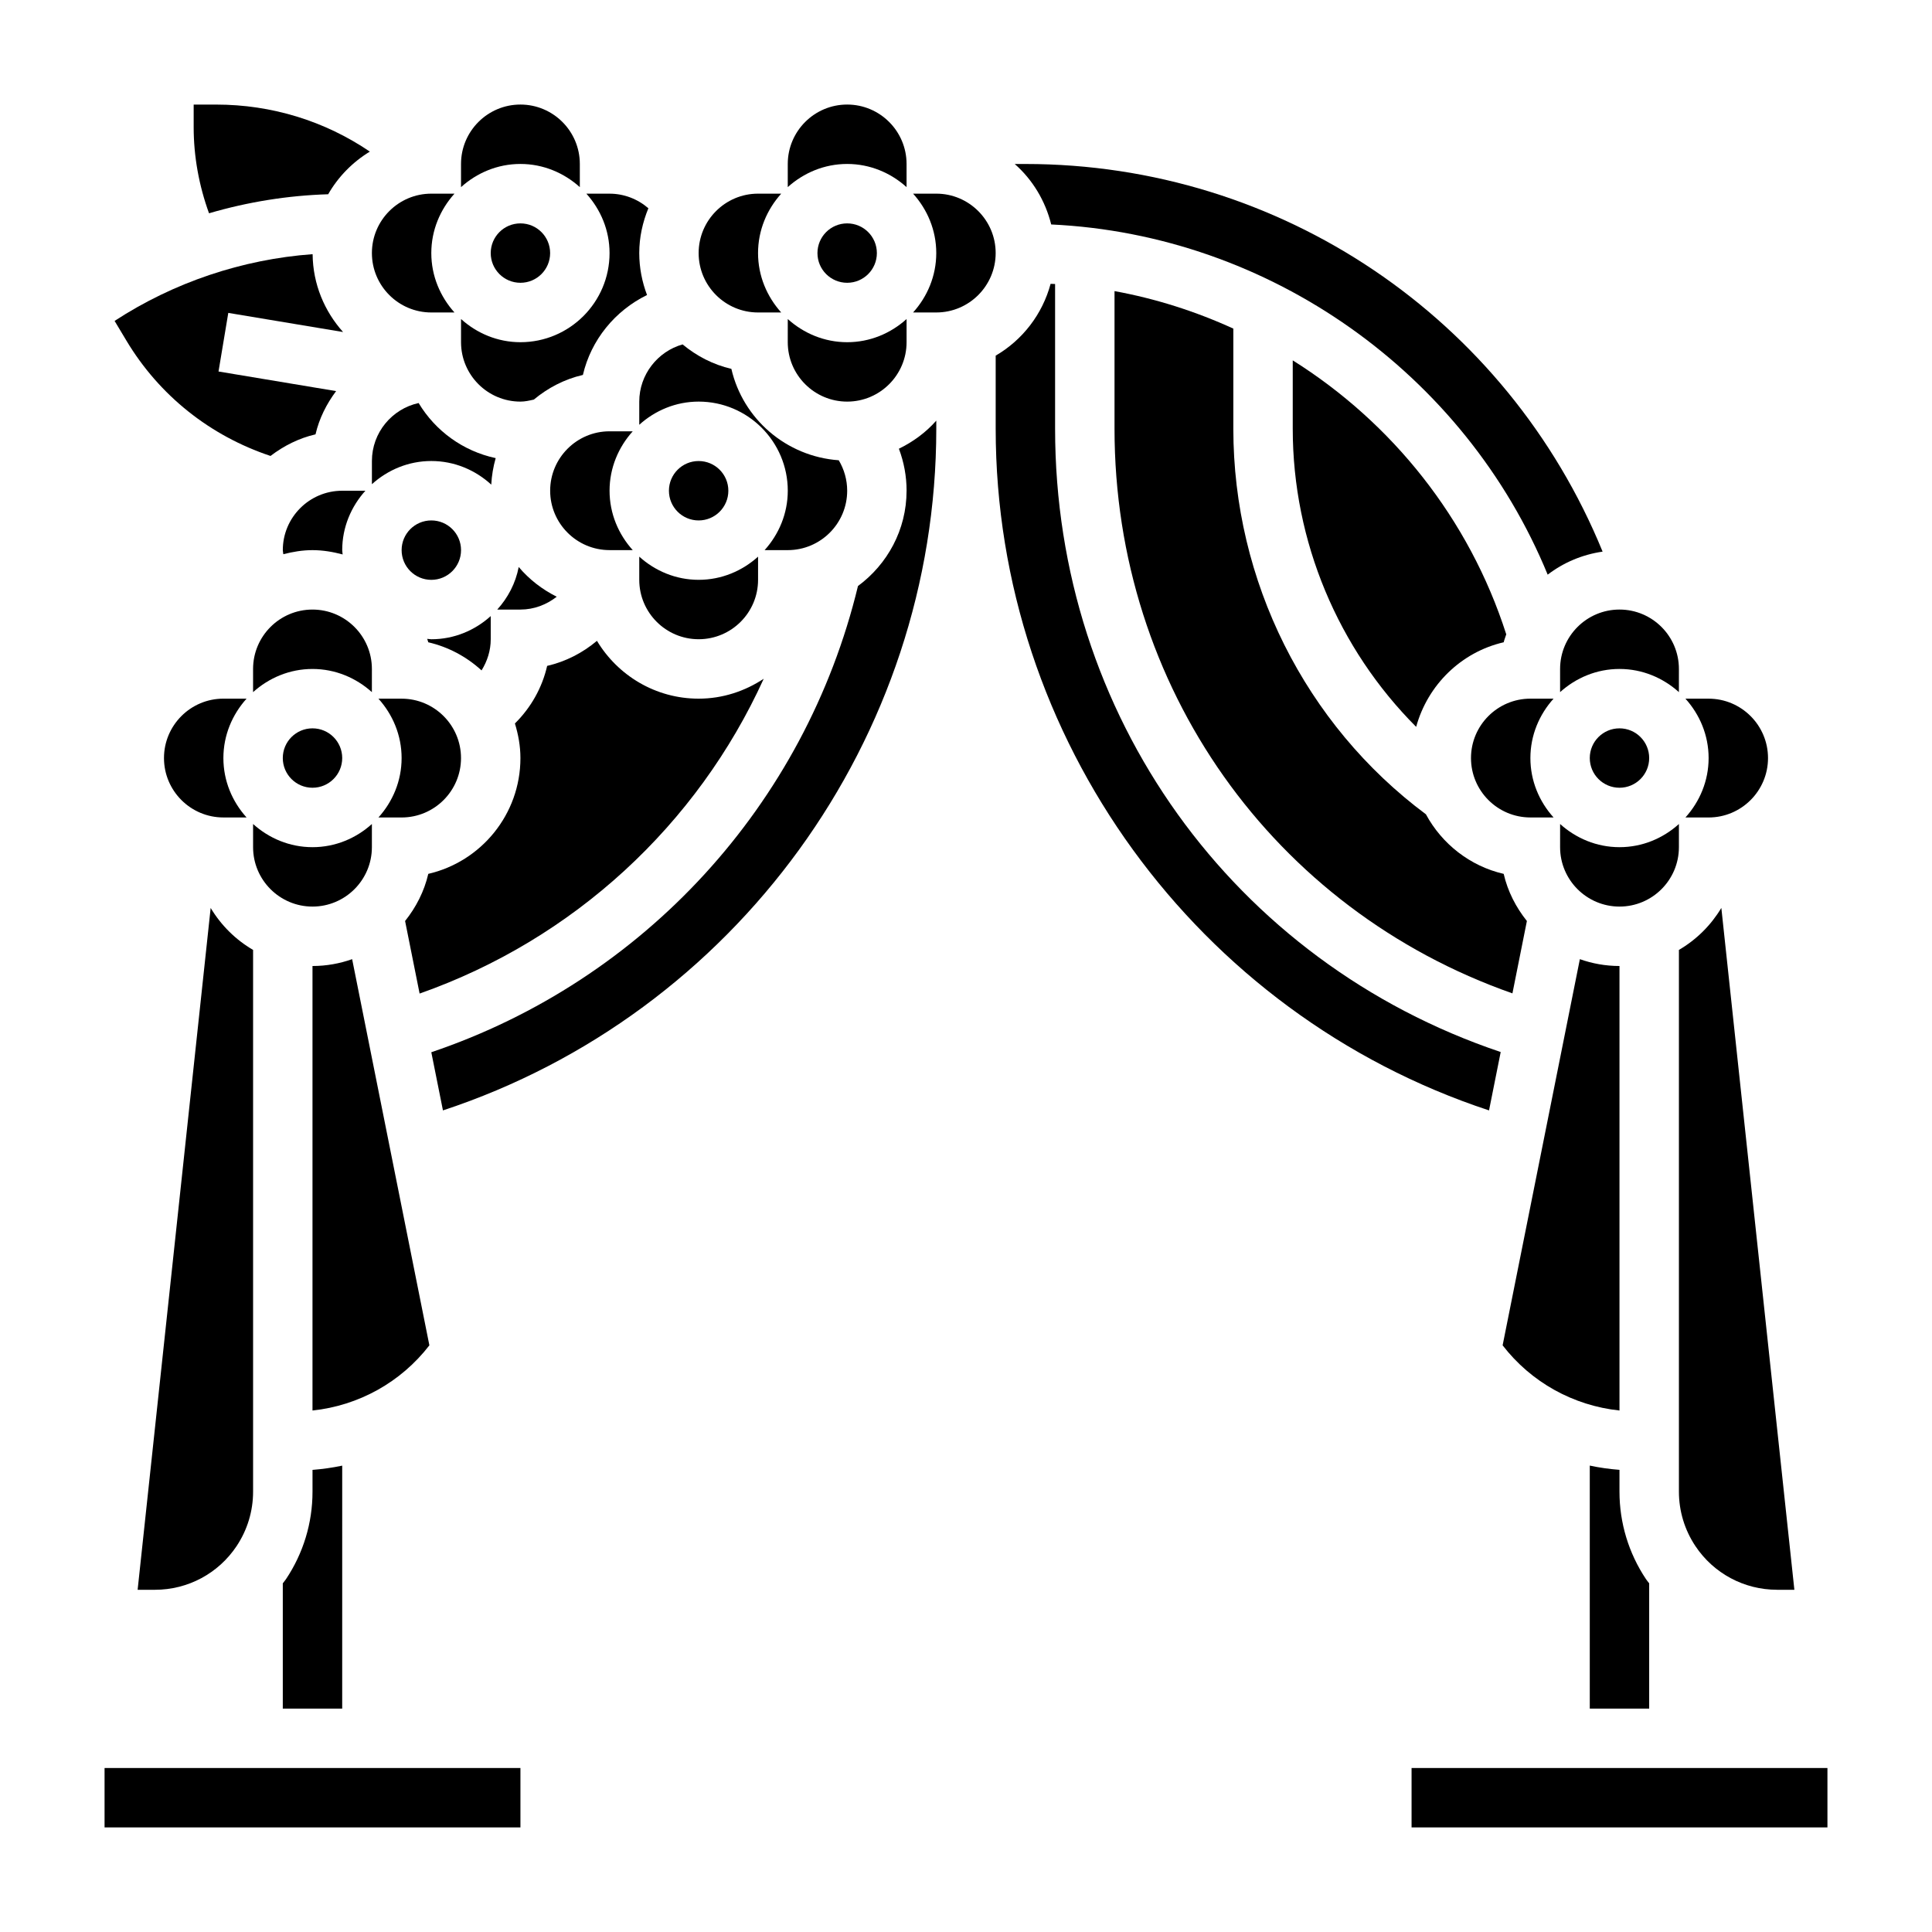
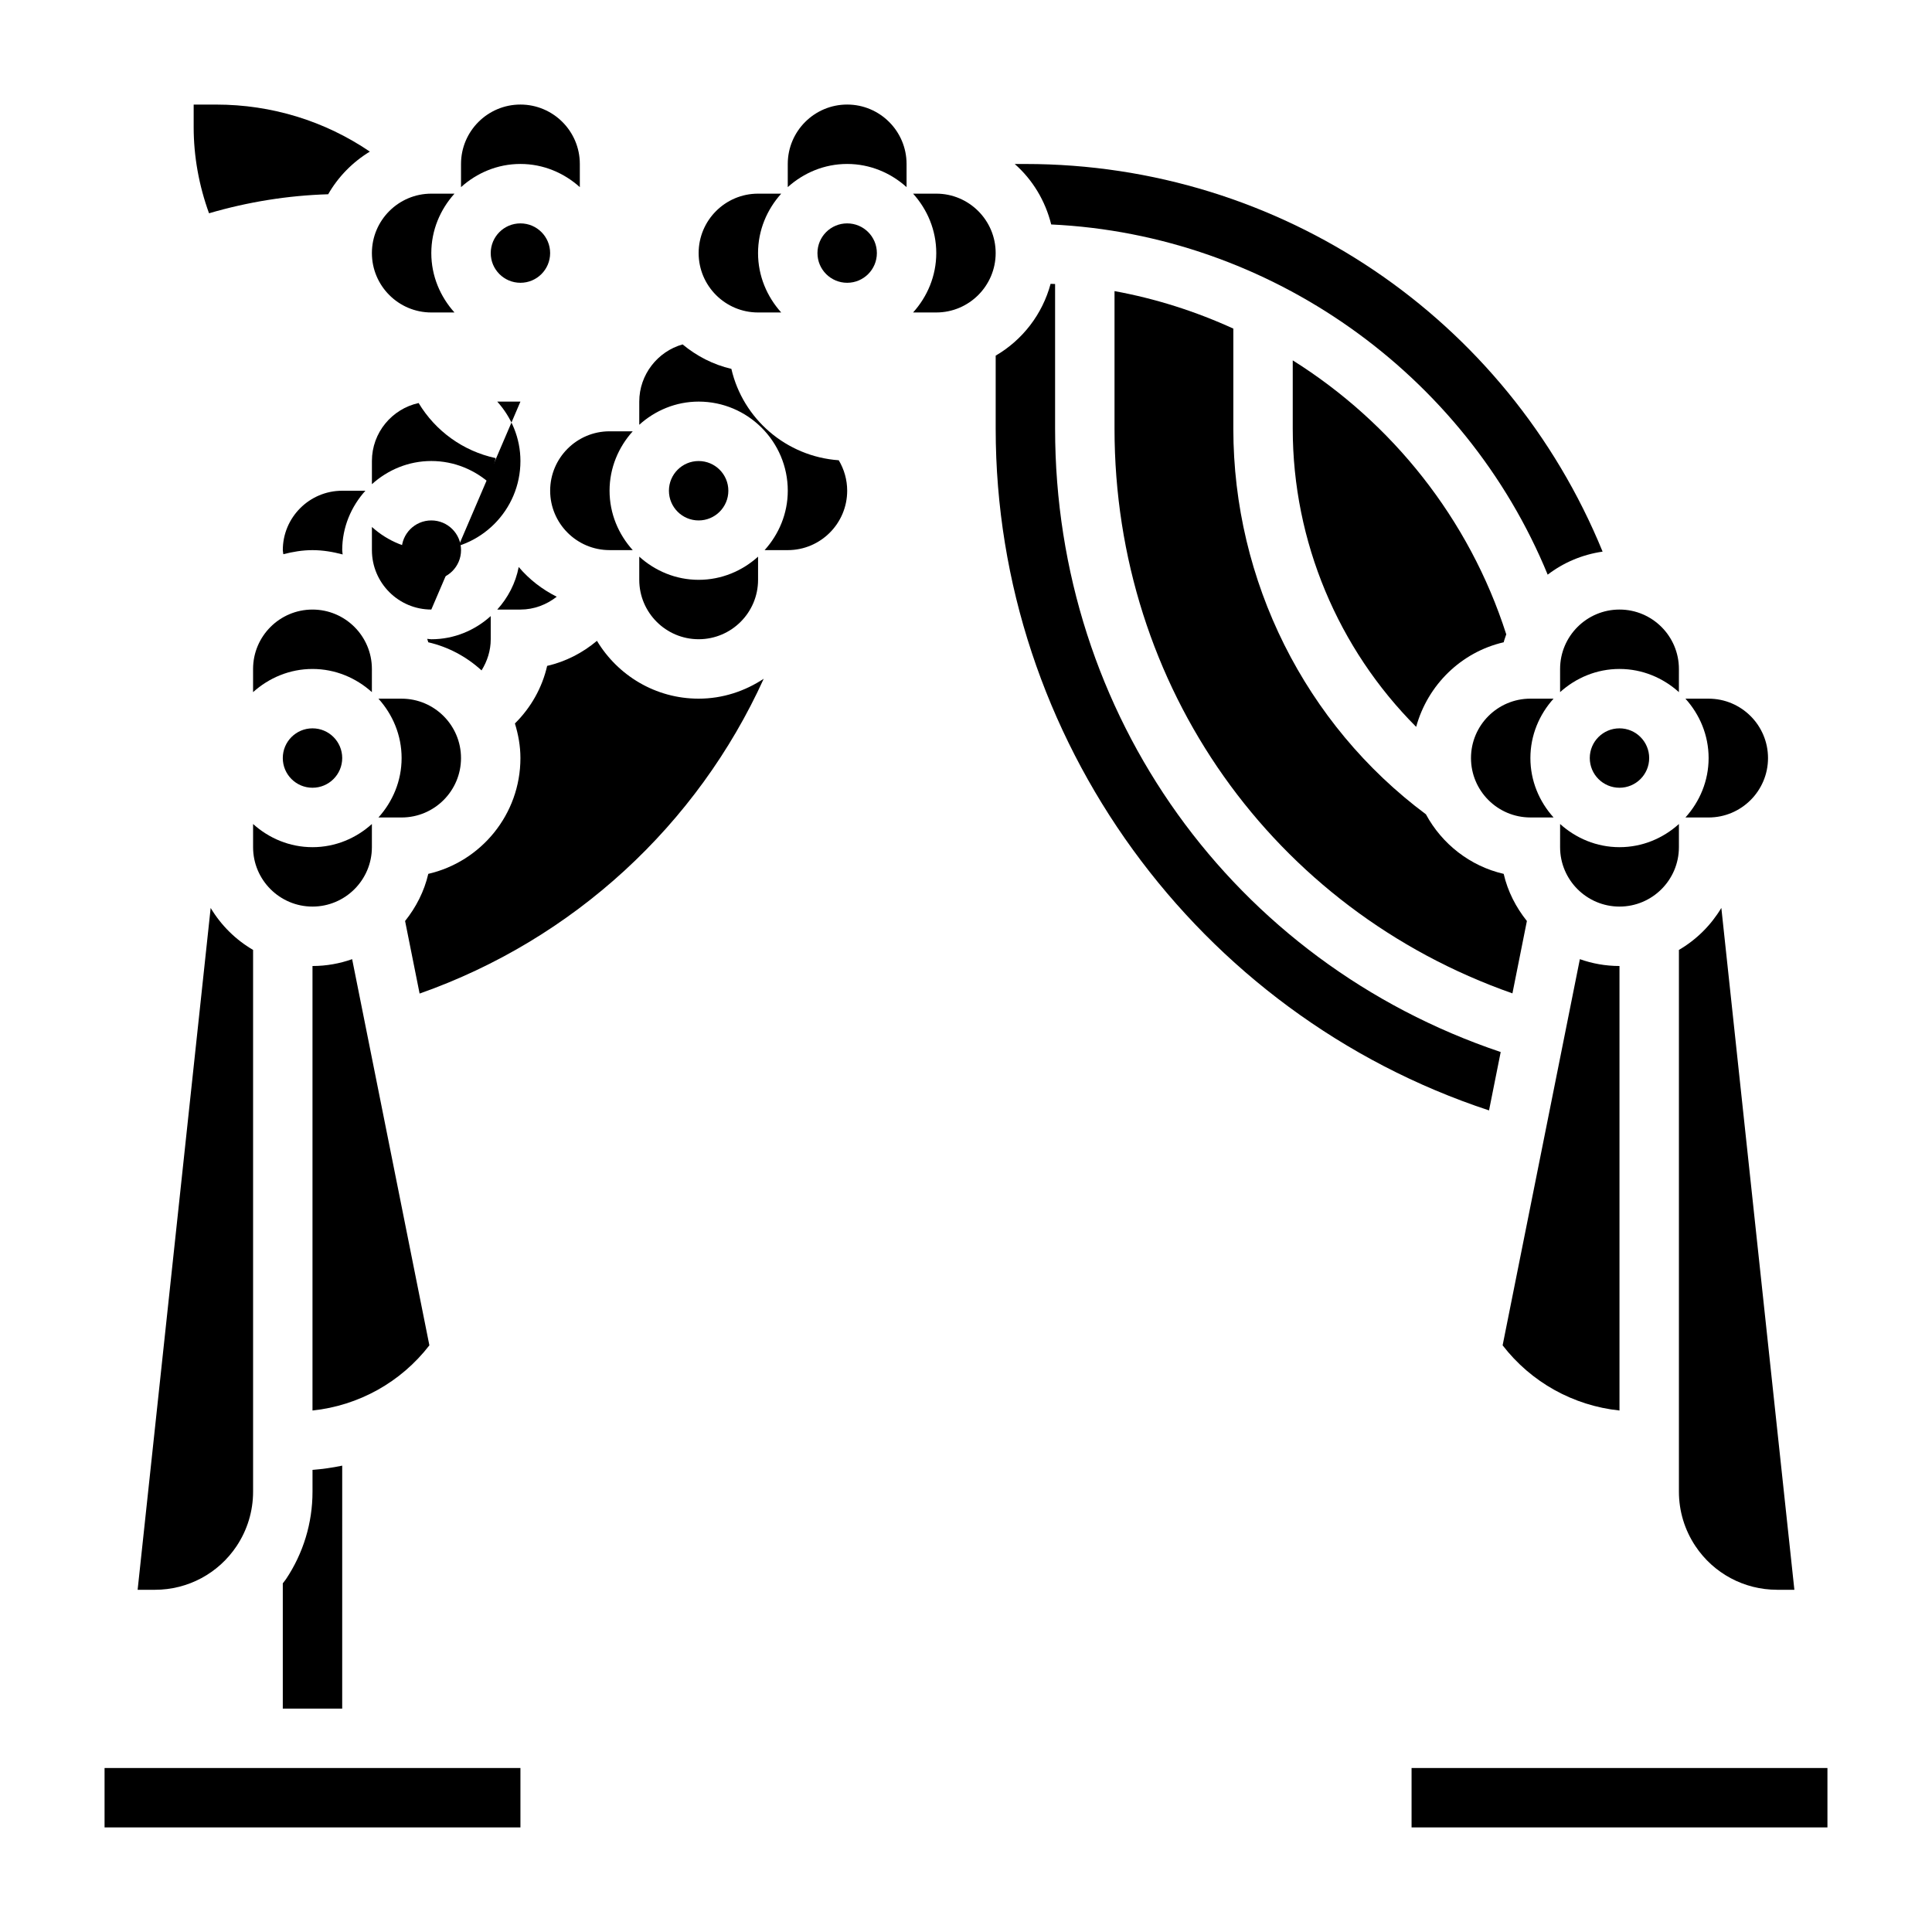
<svg xmlns="http://www.w3.org/2000/svg" fill="#000000" width="800px" height="800px" version="1.1" viewBox="144 144 512 512">
  <g>
-     <path d="m368.51 250.43c8.684 0 15.742-7.062 15.742-15.742v-6.141c-4.188 3.777-9.676 6.141-15.742 6.141-6.07 0-11.555-2.371-15.742-6.141l-0.004 6.141c0 8.68 7.062 15.742 15.746 15.742z" />
    <path d="m344.89 226.81h6.141c-3.769-4.188-6.141-9.672-6.141-15.742 0-6.07 2.371-11.555 6.141-15.742l-6.141-0.004c-8.684 0-15.742 7.062-15.742 15.742-0.004 8.688 7.059 15.746 15.742 15.746z" />
    <path d="m384.25 193.59v-6.141c0-8.684-7.062-15.742-15.742-15.742-8.684 0-15.742 7.062-15.742 15.742v6.141c4.184-3.769 9.672-6.141 15.742-6.141 6.066 0 11.555 2.371 15.742 6.141z" />
    <path d="m313.41 256.57c4.188-3.777 9.676-6.141 15.742-6.141 13.02 0 23.617 10.598 23.617 23.617 0 6.07-2.371 11.555-6.141 15.742h6.141c8.684 0 15.742-7.062 15.742-15.742 0-2.867-0.789-5.644-2.234-8.07-13.926-0.992-25.402-10.965-28.457-24.223-4.84-1.117-9.219-3.41-12.926-6.481-6.637 1.875-11.484 8.023-11.484 15.156z" />
    <path d="m376.38 211.07c0 4.348-3.523 7.871-7.871 7.871-4.348 0-7.875-3.523-7.875-7.871 0-4.348 3.527-7.871 7.875-7.871 4.348 0 7.871 3.523 7.871 7.871" />
    <path d="m211.07 368.51c0 8.684 7.062 15.742 15.742 15.742 8.684 0 15.742-7.062 15.742-15.742v-6.141c-4.188 3.777-9.676 6.141-15.742 6.141-6.07 0-11.555-2.371-15.742-6.141z" />
    <path d="m257.79 500.53-20.469-102.34c-3.289 1.164-6.82 1.812-10.508 1.812v117.8c12.242-1.293 23.422-7.488 30.977-17.273z" />
    <path d="m250.43 360.64c8.684 0 15.742-7.062 15.742-15.742 0-8.684-7.062-15.742-15.742-15.742h-6.141c3.777 4.188 6.141 9.676 6.141 15.742 0 6.07-2.371 11.555-6.141 15.742z" />
    <path d="m234.69 344.89c0 4.348-3.527 7.871-7.875 7.871s-7.871-3.523-7.871-7.871c0-4.348 3.523-7.871 7.871-7.871s7.875 3.523 7.875 7.871" />
    <path d="m234.69 532.41c-2.582 0.543-5.203 0.914-7.871 1.125v5.785c0 8.266-2.426 16.27-7.016 23.152-0.262 0.395-0.582 0.742-0.859 1.133v33.199h15.742z" />
    <path d="m554.15 296.29c4.164-3.18 9.133-5.32 14.555-6.102-25.309-61.891-85.34-102.73-152.96-102.73h-2.832c4.723 4.156 8.102 9.738 9.668 16.027 57.926 2.707 109.66 39.473 131.57 92.805z" />
    <path d="m266.18 289.79c0 4.348-3.527 7.875-7.875 7.875-4.348 0-7.871-3.527-7.871-7.875 0-4.348 3.523-7.871 7.871-7.871 4.348 0 7.875 3.523 7.875 7.871" />
    <path d="m486.59 239.5v18.121c0 29.938 12.066 58.324 32.707 79.004 3.047-11.098 11.918-19.812 23.199-22.418 0.164-0.723 0.465-1.402 0.676-2.102-9.812-30.648-30.297-56.105-56.582-72.605z" />
-     <path d="m581.05 563.6c-0.277-0.387-0.598-0.73-0.859-1.133-4.586-6.879-7.012-14.895-7.012-23.16v-5.785c-2.668-0.203-5.289-0.574-7.871-1.125v64.402h15.742z" />
    <path d="m557.44 321.28v6.141c4.188-3.777 9.676-6.141 15.742-6.141 6.07 0 11.555 2.371 15.742 6.141l0.004-6.141c0-8.684-7.062-15.742-15.742-15.742-8.684 0-15.746 7.059-15.746 15.742z" />
    <path d="m439.36 221.15v36.473c0 68.375 42.059 127.39 105.45 149.63l3.832-19.176c-2.891-3.621-5.078-7.832-6.148-12.492-8.918-2.055-16.367-7.934-20.609-15.785-31.98-23.812-51.039-61.844-51.039-102.19v-26.527c-9.984-4.559-20.539-7.938-31.488-9.938z" />
    <path d="m549.57 329.15c-8.684 0-15.742 7.062-15.742 15.742 0 8.684 7.062 15.742 15.742 15.742h6.141c-3.777-4.188-6.141-9.676-6.141-15.742 0-6.07 2.371-11.555 6.141-15.742z" />
    <path d="m573.18 517.8v-117.8c-3.684 0-7.219-0.645-10.5-1.812l-20.469 102.34c7.551 9.785 18.727 15.98 30.969 17.273z" />
    <path d="m614.93 565.31h4.598l-19.355-180.7c-2.754 4.59-6.613 8.43-11.242 11.125v143.57c0 5.148 1.512 10.133 4.367 14.422 4.824 7.246 12.918 11.578 21.633 11.578z" />
    <path d="m588.93 368.51v-6.141c-4.188 3.777-9.676 6.141-15.742 6.141-6.07 0-11.555-2.371-15.742-6.141l-0.004 6.141c0 8.684 7.062 15.742 15.742 15.742 8.688 0 15.746-7.062 15.746-15.742z" />
    <path d="m596.8 360.64c8.684 0 15.742-7.062 15.742-15.742 0-8.684-7.062-15.742-15.742-15.742h-6.141c3.777 4.188 6.141 9.676 6.141 15.742 0 6.07-2.371 11.555-6.141 15.742z" />
    <path d="m581.05 344.89c0 4.348-3.523 7.871-7.871 7.871s-7.871-3.523-7.871-7.871c0-4.348 3.523-7.871 7.871-7.871s7.871 3.523 7.871 7.871" />
    <path d="m392.12 195.32h-6.141c3.773 4.191 6.141 9.676 6.141 15.746 0 6.07-2.371 11.555-6.141 15.742h6.141c8.684 0 15.742-7.062 15.742-15.742 0.004-8.684-7.059-15.746-15.742-15.746z" />
-     <path d="m215.69 264.83c3.496-2.668 7.504-4.707 11.926-5.723 0.977-4.227 2.922-8.07 5.457-11.461l-31.164-5.195 2.59-15.531 30.418 5.07c-4.93-5.504-7.996-12.691-8.07-20.633-18.625 1.355-36.832 7.477-52.477 17.688l3.141 5.242c8.723 14.555 22.199 25.23 38.18 30.543z" />
-     <path d="m203.2 329.15c-8.684 0-15.742 7.062-15.742 15.742 0 8.684 7.062 15.742 15.742 15.742h6.141c-3.773-4.184-6.141-9.668-6.141-15.738 0-6.07 2.371-11.555 6.141-15.742z" />
    <path d="m234.69 274.05c-8.684 0-15.742 7.062-15.742 15.742 0 0.363 0.109 0.715 0.141 1.078 2.484-0.637 5.043-1.078 7.727-1.078 2.769 0 5.422 0.465 7.988 1.141-0.02-0.383-0.113-0.746-0.113-1.141 0-6.07 2.371-11.555 6.141-15.742z" />
    <path d="m230.97 195.48c2.66-4.644 6.481-8.527 11.043-11.305-11.922-8.094-25.98-12.461-40.727-12.461h-5.961v6.016c0 7.742 1.418 15.496 4.07 22.793 10.258-3.004 20.871-4.723 31.574-5.043z" />
    <path d="m185.07 565.31c8.715 0 16.801-4.328 21.633-11.578 2.856-4.293 4.367-9.27 4.367-14.426v-143.57c-4.629-2.691-8.484-6.527-11.242-11.117l-19.355 180.69z" />
-     <path d="m384.25 274.05c0 10.375-5.109 19.516-12.879 25.254-13.996 57.961-56.742 104.52-113.07 123.55l3.086 15.414c77.352-25.508 130.74-98.496 130.74-180.65v-2.148c-2.746 3.117-6.141 5.613-9.91 7.445 1.332 3.527 2.039 7.289 2.039 11.133z" />
    <path d="m541.7 422.8c-70.895-23.867-118.09-89.277-118.09-165.19v-38.344c-0.395-0.023-0.797-0.031-1.188-0.047-2.188 8.102-7.461 14.895-14.555 19.027v19.375c0 82.152 53.387 155.14 130.74 180.65z" />
    <path d="m518.08 612.54h110.21v15.742h-110.21z" />
    <path d="m171.71 612.54h110.21v15.742h-110.21z" />
    <path d="m226.81 305.54c-8.684 0-15.742 7.062-15.742 15.742v6.141c4.188-3.769 9.676-6.141 15.742-6.141 6.07 0 11.555 2.371 15.742 6.141l0.004-6.141c0-8.684-7.062-15.742-15.746-15.742z" />
    <path d="m275.78 305.54h6.141c3.59 0 6.918-1.289 9.621-3.402-3.871-1.938-7.312-4.598-10.078-7.879-0.824 4.305-2.856 8.148-5.684 11.281z" />
    <path d="m274.19 272.43c0.125-2.426 0.527-4.769 1.172-7.023-8.66-1.852-15.996-7.227-20.422-14.602-7.066 1.551-12.379 7.84-12.379 15.367v6.141c4.188-3.777 9.676-6.141 15.742-6.141 6.133 0 11.684 2.406 15.887 6.258z" />
    <path d="m257.21 313.3c0.078 0.309 0.219 0.598 0.293 0.914 5.359 1.234 10.188 3.863 14.113 7.453 1.527-2.457 2.434-5.266 2.434-8.258v-6.141c-4.188 3.777-9.676 6.141-15.742 6.141-0.379 0-0.727-0.094-1.098-0.109z" />
    <path d="m305.54 258.3c-8.684 0-15.742 7.062-15.742 15.742 0 8.684 7.062 15.742 15.742 15.742h6.141c-3.777-4.188-6.141-9.676-6.141-15.742 0-6.07 2.371-11.555 6.141-15.742z" />
    <path d="m346.39 323.88c-4.969 3.277-10.855 5.273-17.242 5.273-11.445 0-21.445-6.164-26.953-15.328-3.785 3.195-8.289 5.512-13.195 6.644-1.324 5.801-4.305 11.066-8.543 15.258 0.895 2.922 1.461 5.977 1.461 9.172 0 14.926-10.445 27.465-24.418 30.684-1.078 4.66-3.258 8.871-6.148 12.492l3.848 19.23c40.793-14.355 73.574-44.68 91.191-83.426z" />
    <path d="m337.02 274.05c0 4.348-3.527 7.871-7.875 7.871-4.348 0-7.871-3.523-7.871-7.871s3.523-7.871 7.871-7.871c4.348 0 7.875 3.523 7.875 7.871" />
    <path d="m313.41 297.66c0 8.684 7.062 15.742 15.742 15.742 8.684 0 15.742-7.062 15.742-15.742v-6.141c-4.188 3.777-9.676 6.141-15.742 6.141-6.07 0-11.555-2.371-15.742-6.141z" />
    <path d="m258.3 226.81h6.141c-3.769-4.188-6.141-9.672-6.141-15.742 0-6.07 2.371-11.555 6.141-15.742l-6.141-0.004c-8.684 0-15.742 7.062-15.742 15.742 0 8.688 7.062 15.746 15.742 15.746z" />
-     <path d="m281.92 250.43c1.203 0 2.379-0.27 3.551-0.535 3.723-3.102 8.133-5.414 13.004-6.535 2.164-9.305 8.543-17.051 16.996-21.176-1.309-3.469-2.062-7.203-2.062-11.113 0-4.219 0.906-8.203 2.418-11.879-2.828-2.449-6.457-3.867-10.289-3.867h-6.141c3.769 4.191 6.141 9.676 6.141 15.746 0 13.02-10.598 23.617-23.617 23.617-6.07 0-11.555-2.371-15.742-6.141v6.141c0 8.68 7.059 15.742 15.742 15.742z" />
+     <path d="m281.92 250.43h-6.141c3.769 4.191 6.141 9.676 6.141 15.746 0 13.02-10.598 23.617-23.617 23.617-6.07 0-11.555-2.371-15.742-6.141v6.141c0 8.68 7.059 15.742 15.742 15.742z" />
    <path d="m297.66 193.59v-6.141c0-8.684-7.062-15.742-15.742-15.742-8.684 0-15.742 7.062-15.742 15.742v6.141c4.184-3.769 9.668-6.141 15.738-6.141 6.07 0 11.555 2.371 15.746 6.141z" />
    <path d="m289.79 211.07c0 4.348-3.523 7.871-7.871 7.871-4.348 0-7.871-3.523-7.871-7.871 0-4.348 3.523-7.871 7.871-7.871 4.348 0 7.871 3.523 7.871 7.871" />
  </g>
</svg>